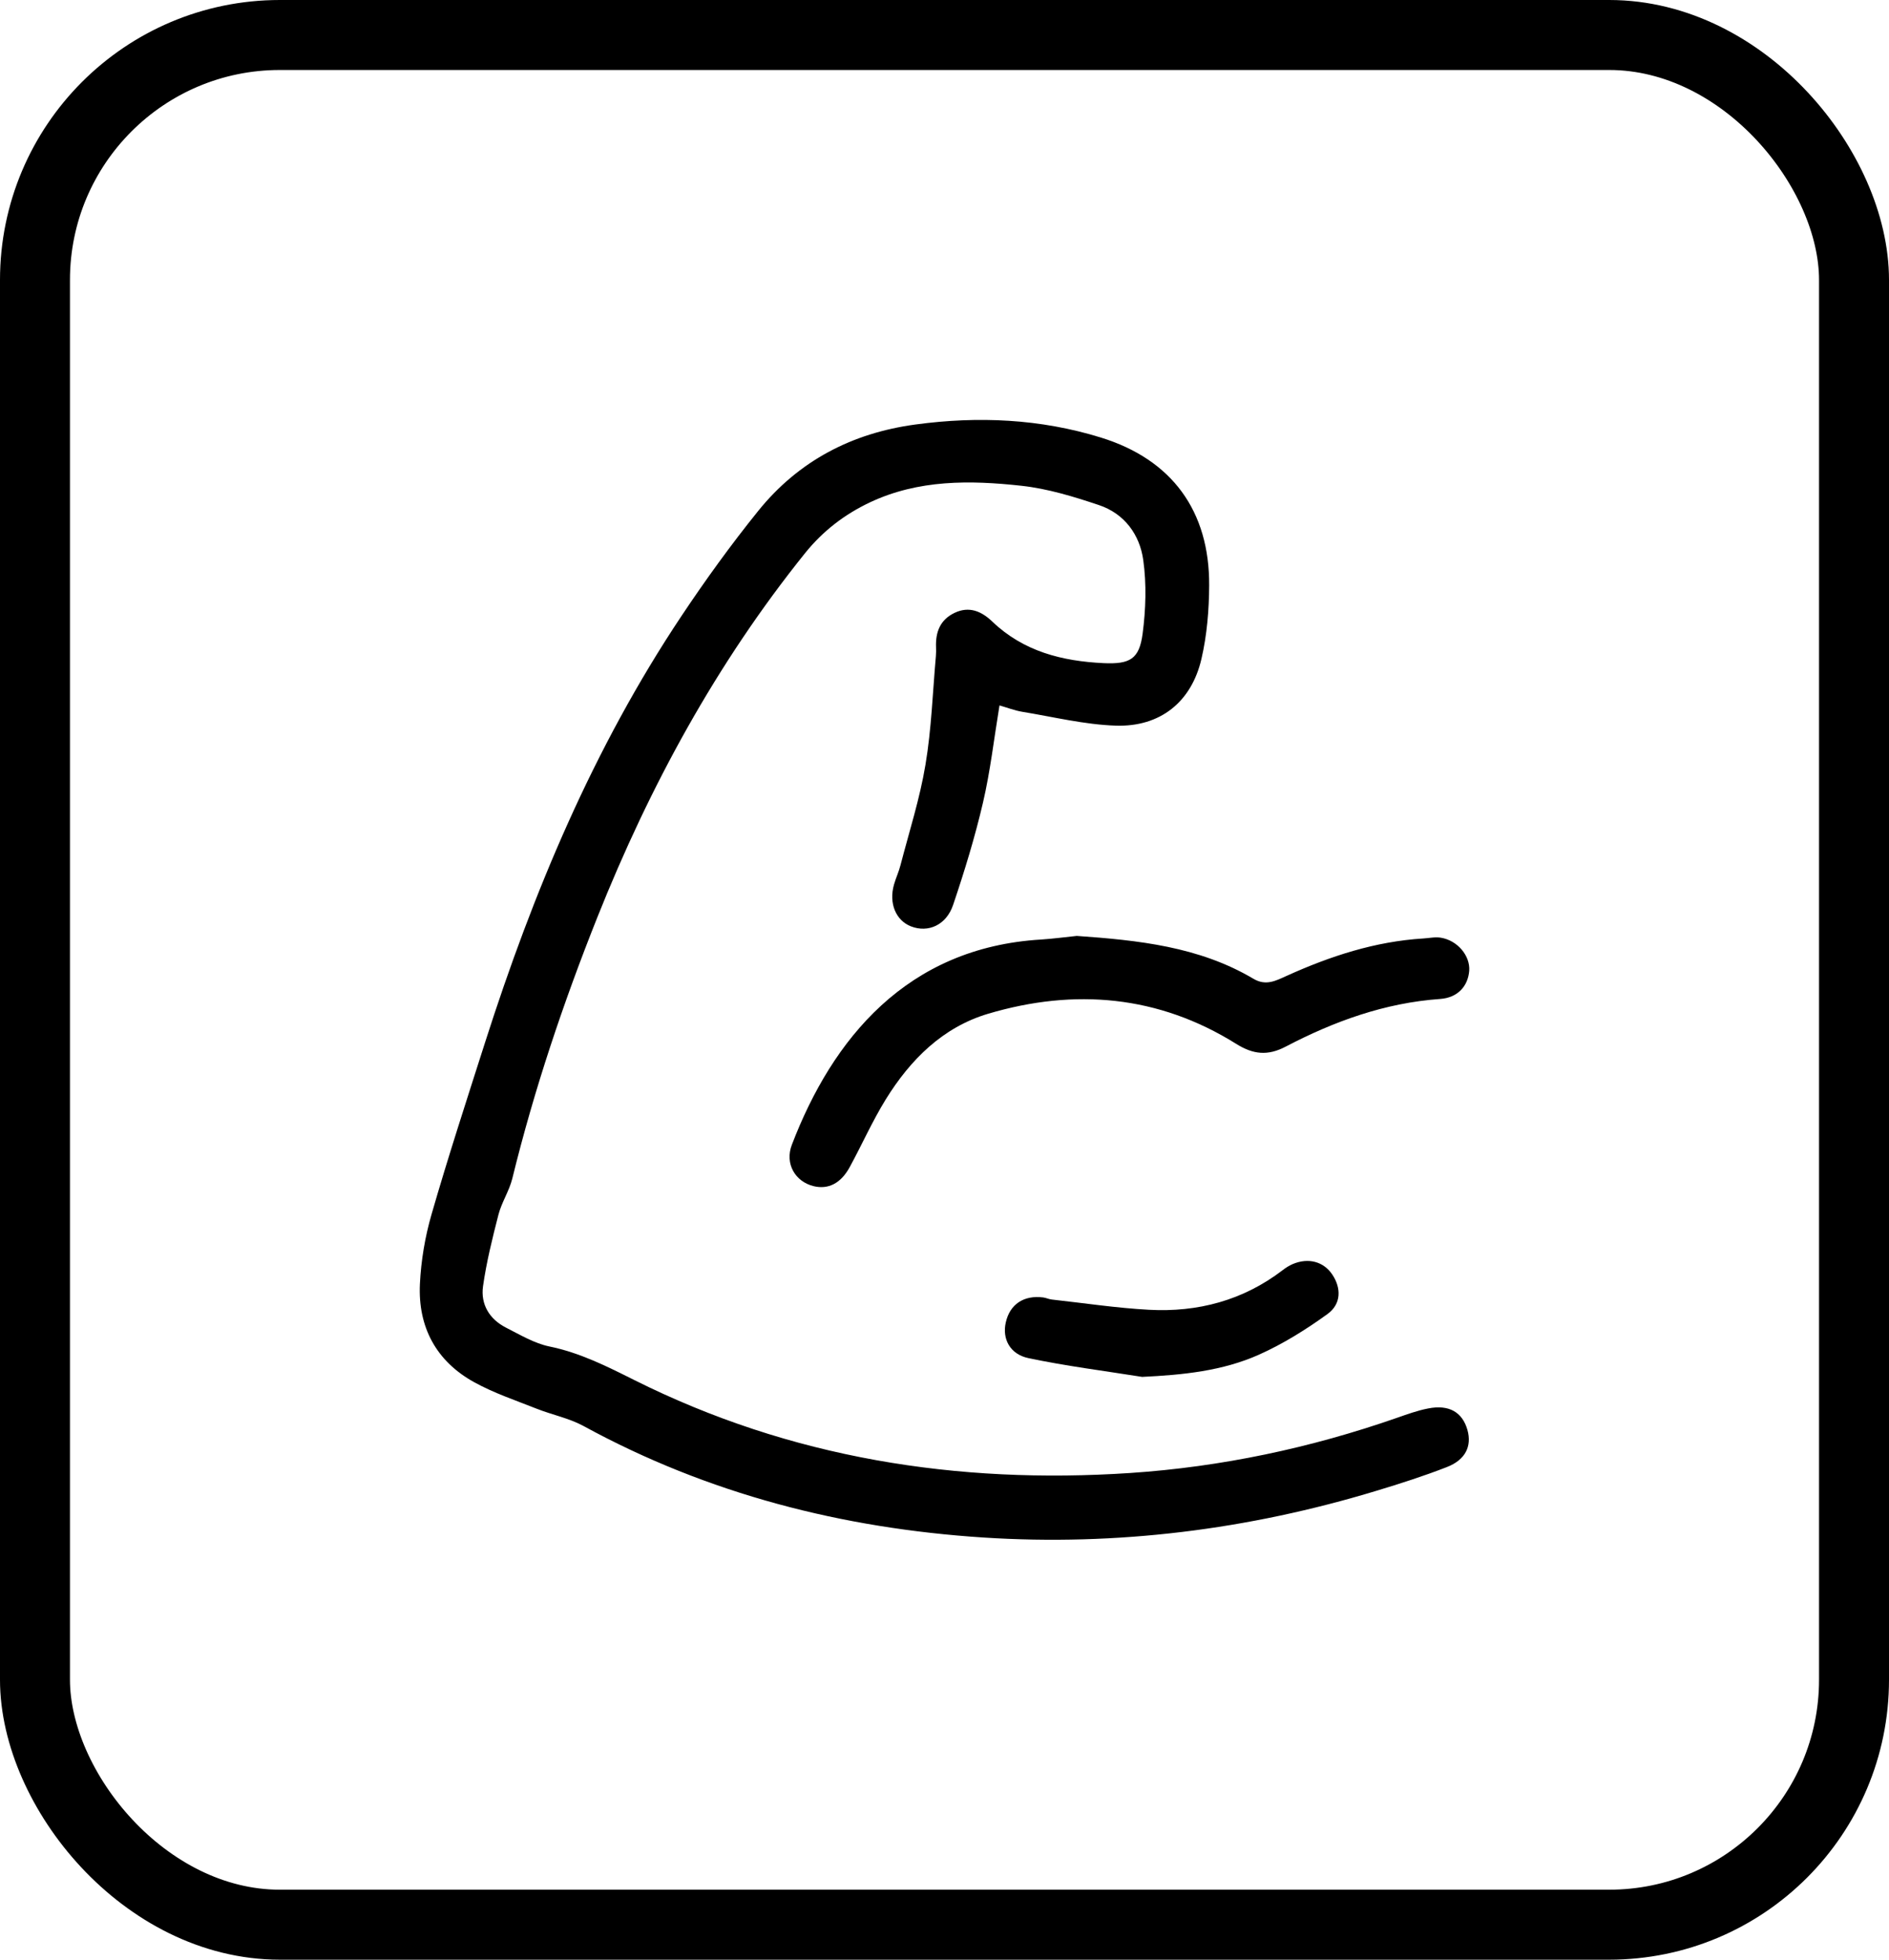
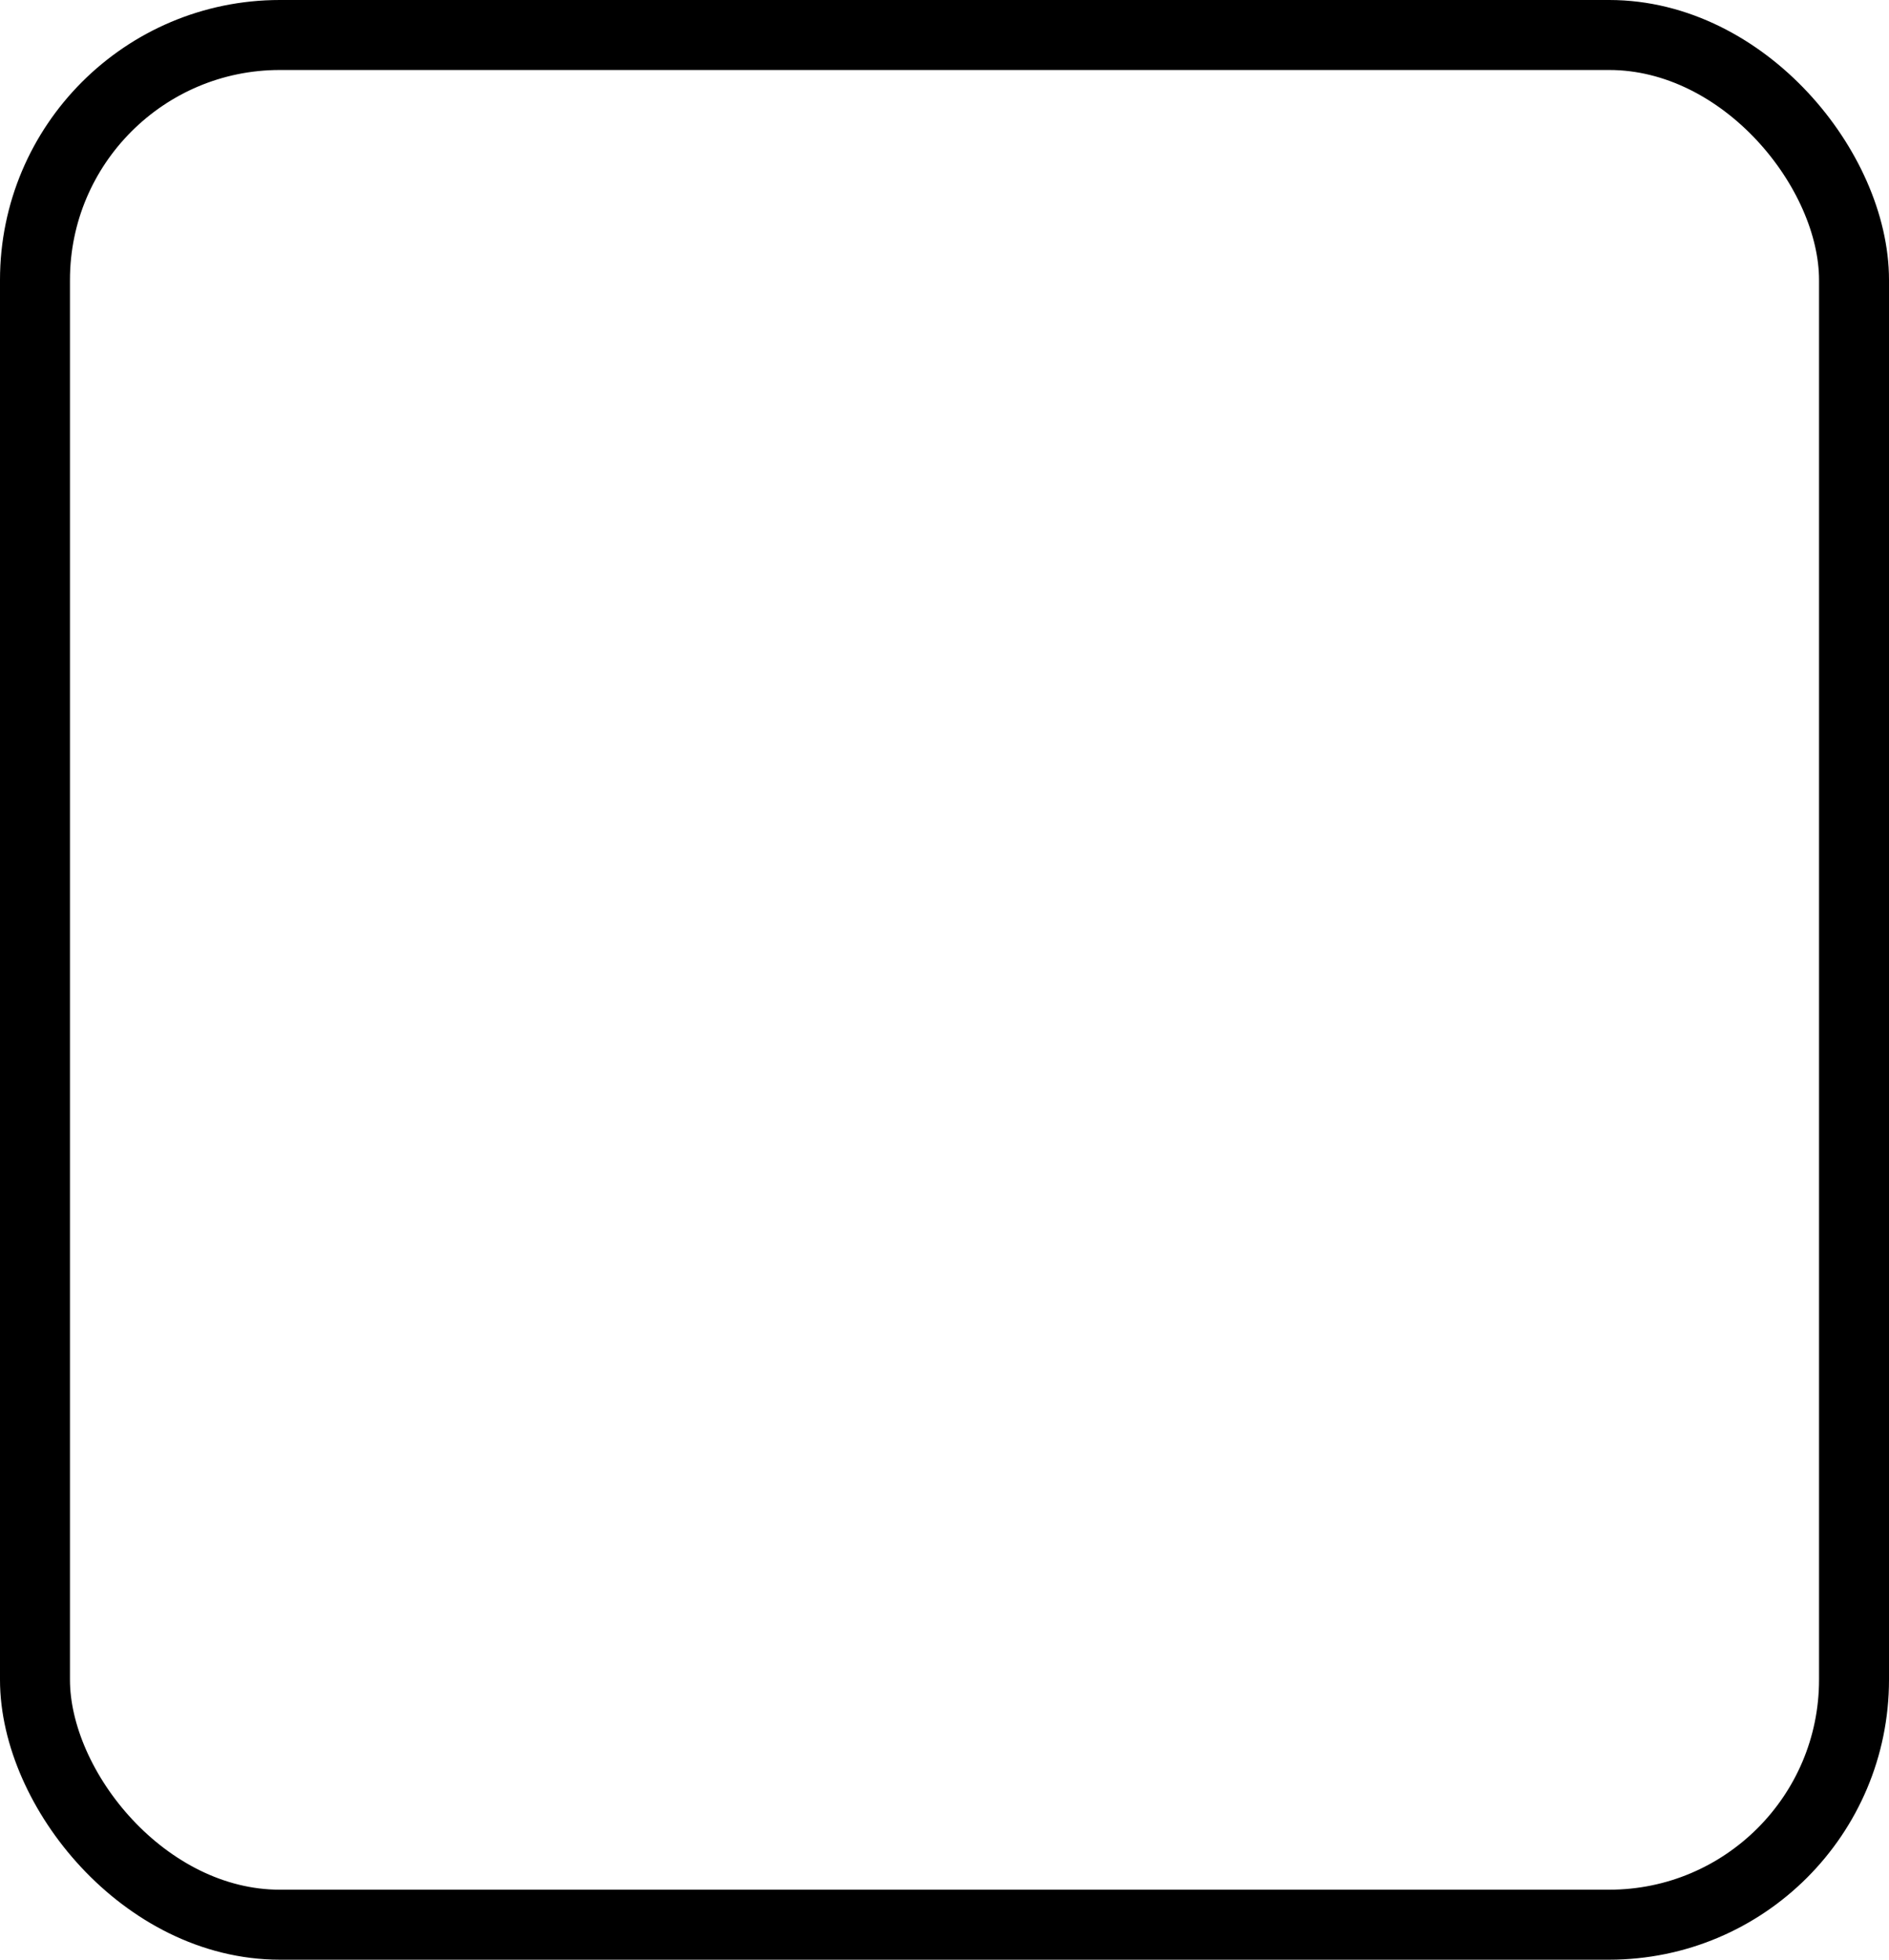
<svg xmlns="http://www.w3.org/2000/svg" width="27" height="28" viewBox="0 0 27 28" fill="none">
  <rect x="0.5" y="0.5" width="26" height="27" rx="3.5" stroke="black" />
  <g clip-path="url(#clip0_7612_787)">
    <path d="M14.286 10.079C14.207 10.557 14.155 11.018 14.05 11.468C13.935 11.961 13.786 12.447 13.624 12.927C13.526 13.22 13.265 13.331 13.021 13.236C12.804 13.151 12.702 12.906 12.778 12.639C12.805 12.544 12.848 12.454 12.872 12.358C12.996 11.881 13.148 11.409 13.228 10.926C13.314 10.414 13.331 9.891 13.377 9.373C13.381 9.331 13.38 9.288 13.379 9.246C13.371 9.031 13.437 8.856 13.643 8.757C13.855 8.655 14.033 8.737 14.183 8.881C14.629 9.308 15.182 9.447 15.775 9.475C16.153 9.492 16.284 9.416 16.332 9.053C16.377 8.708 16.389 8.347 16.341 8.003C16.291 7.639 16.072 7.338 15.706 7.216C15.347 7.096 14.976 6.982 14.601 6.941C13.866 6.86 13.128 6.851 12.434 7.178C12.072 7.349 11.762 7.587 11.508 7.902C10.24 9.479 9.286 11.233 8.539 13.104C8.053 14.323 7.635 15.565 7.322 16.841C7.278 17.017 7.171 17.177 7.125 17.353C7.038 17.691 6.953 18.032 6.904 18.378C6.868 18.636 6.995 18.848 7.232 18.969C7.433 19.071 7.635 19.193 7.851 19.238C8.288 19.327 8.674 19.522 9.066 19.718C11.3 20.835 13.682 21.21 16.155 21.046C17.457 20.959 18.731 20.689 19.967 20.258C20.114 20.207 20.261 20.153 20.413 20.124C20.712 20.065 20.903 20.177 20.975 20.433C21.039 20.664 20.946 20.859 20.679 20.962C20.35 21.09 20.013 21.198 19.675 21.3C17.842 21.856 15.965 22.091 14.055 21.968C12.043 21.837 10.122 21.348 8.339 20.374C8.132 20.262 7.891 20.215 7.669 20.127C7.369 20.008 7.058 19.904 6.776 19.748C6.234 19.449 5.973 18.96 6.002 18.346C6.018 18.012 6.075 17.672 6.168 17.351C6.406 16.526 6.673 15.709 6.934 14.892C7.62 12.748 8.484 10.684 9.74 8.802C10.084 8.286 10.449 7.781 10.839 7.298C11.414 6.586 12.177 6.187 13.087 6.065C13.982 5.944 14.869 5.984 15.733 6.251C16.752 6.565 17.289 7.302 17.283 8.366C17.281 8.715 17.252 9.072 17.173 9.412C17.031 10.029 16.584 10.389 15.947 10.368C15.501 10.353 15.056 10.243 14.611 10.17C14.502 10.152 14.398 10.111 14.286 10.079Z" fill="black" />
    <path d="M15.385 13.372C16.265 13.434 17.137 13.523 17.916 13.985C18.096 14.091 18.237 14.012 18.393 13.942C19.014 13.661 19.657 13.451 20.343 13.409C20.428 13.404 20.514 13.384 20.595 13.398C20.833 13.437 21.015 13.656 21 13.869C20.983 14.09 20.836 14.255 20.586 14.273C19.794 14.329 19.069 14.592 18.375 14.955C18.122 15.087 17.916 15.069 17.668 14.914C16.559 14.221 15.361 14.118 14.125 14.484C13.474 14.677 13.011 15.142 12.661 15.707C12.469 16.018 12.32 16.355 12.145 16.676C12.018 16.909 11.838 16.998 11.63 16.948C11.368 16.885 11.214 16.628 11.318 16.357C11.897 14.844 12.961 13.538 14.881 13.424C15.05 13.413 15.218 13.39 15.386 13.373L15.385 13.372Z" fill="black" />
-     <path d="M16.325 19.673C15.783 19.587 15.237 19.518 14.7 19.405C14.432 19.349 14.323 19.125 14.376 18.895C14.434 18.635 14.634 18.502 14.912 18.538C14.954 18.544 14.994 18.564 15.036 18.568C15.498 18.619 15.959 18.689 16.422 18.714C17.121 18.752 17.768 18.58 18.332 18.149C18.377 18.114 18.426 18.083 18.477 18.061C18.7 17.967 18.916 18.024 19.041 18.208C19.172 18.401 19.174 18.631 18.974 18.775C18.667 18.997 18.34 19.201 17.996 19.355C17.473 19.589 16.907 19.645 16.325 19.673Z" fill="black" />
+     <path d="M16.325 19.673C15.783 19.587 15.237 19.518 14.7 19.405C14.432 19.349 14.323 19.125 14.376 18.895C14.434 18.635 14.634 18.502 14.912 18.538C14.954 18.544 14.994 18.564 15.036 18.568C15.498 18.619 15.959 18.689 16.422 18.714C17.121 18.752 17.768 18.58 18.332 18.149C18.377 18.114 18.426 18.083 18.477 18.061C18.7 17.967 18.916 18.024 19.041 18.208C18.667 18.997 18.34 19.201 17.996 19.355C17.473 19.589 16.907 19.645 16.325 19.673Z" fill="black" />
  </g>
  <defs>
    <clipPath id="clip0_7612_787">
-       <rect width="15" height="16" fill="white" transform="translate(6 6)" />
-     </clipPath>
+       </clipPath>
  </defs>
</svg>